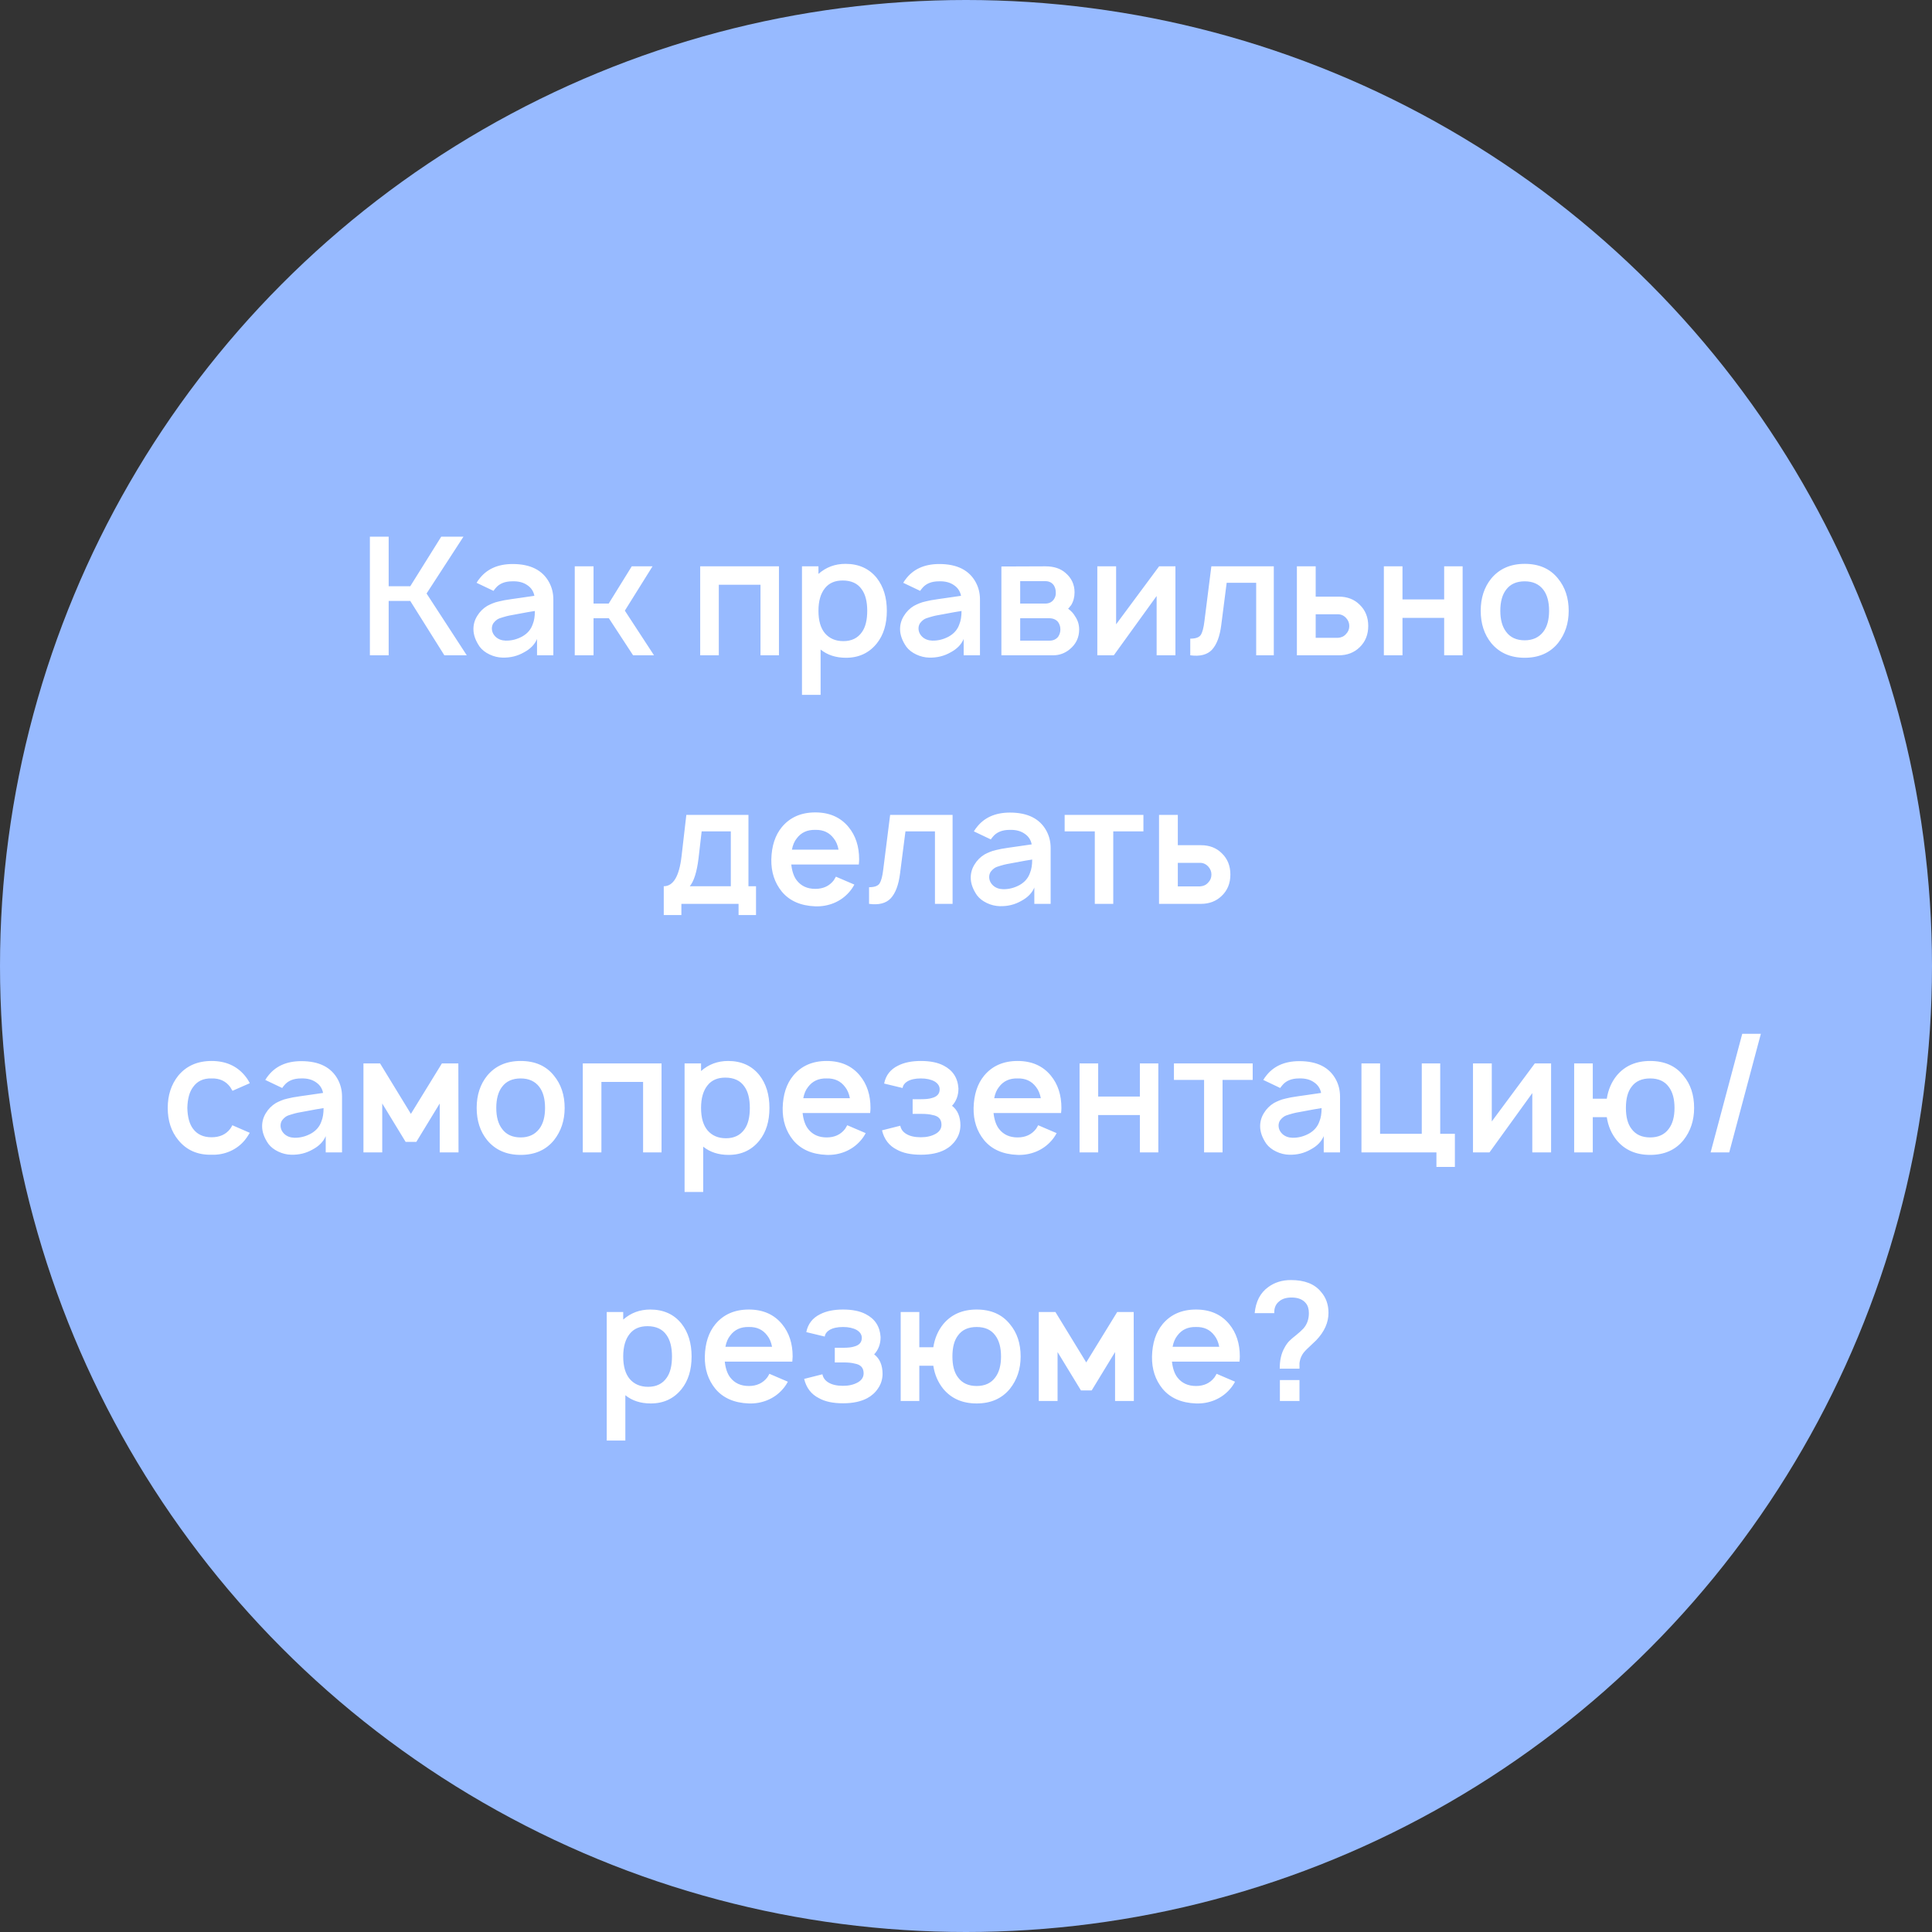
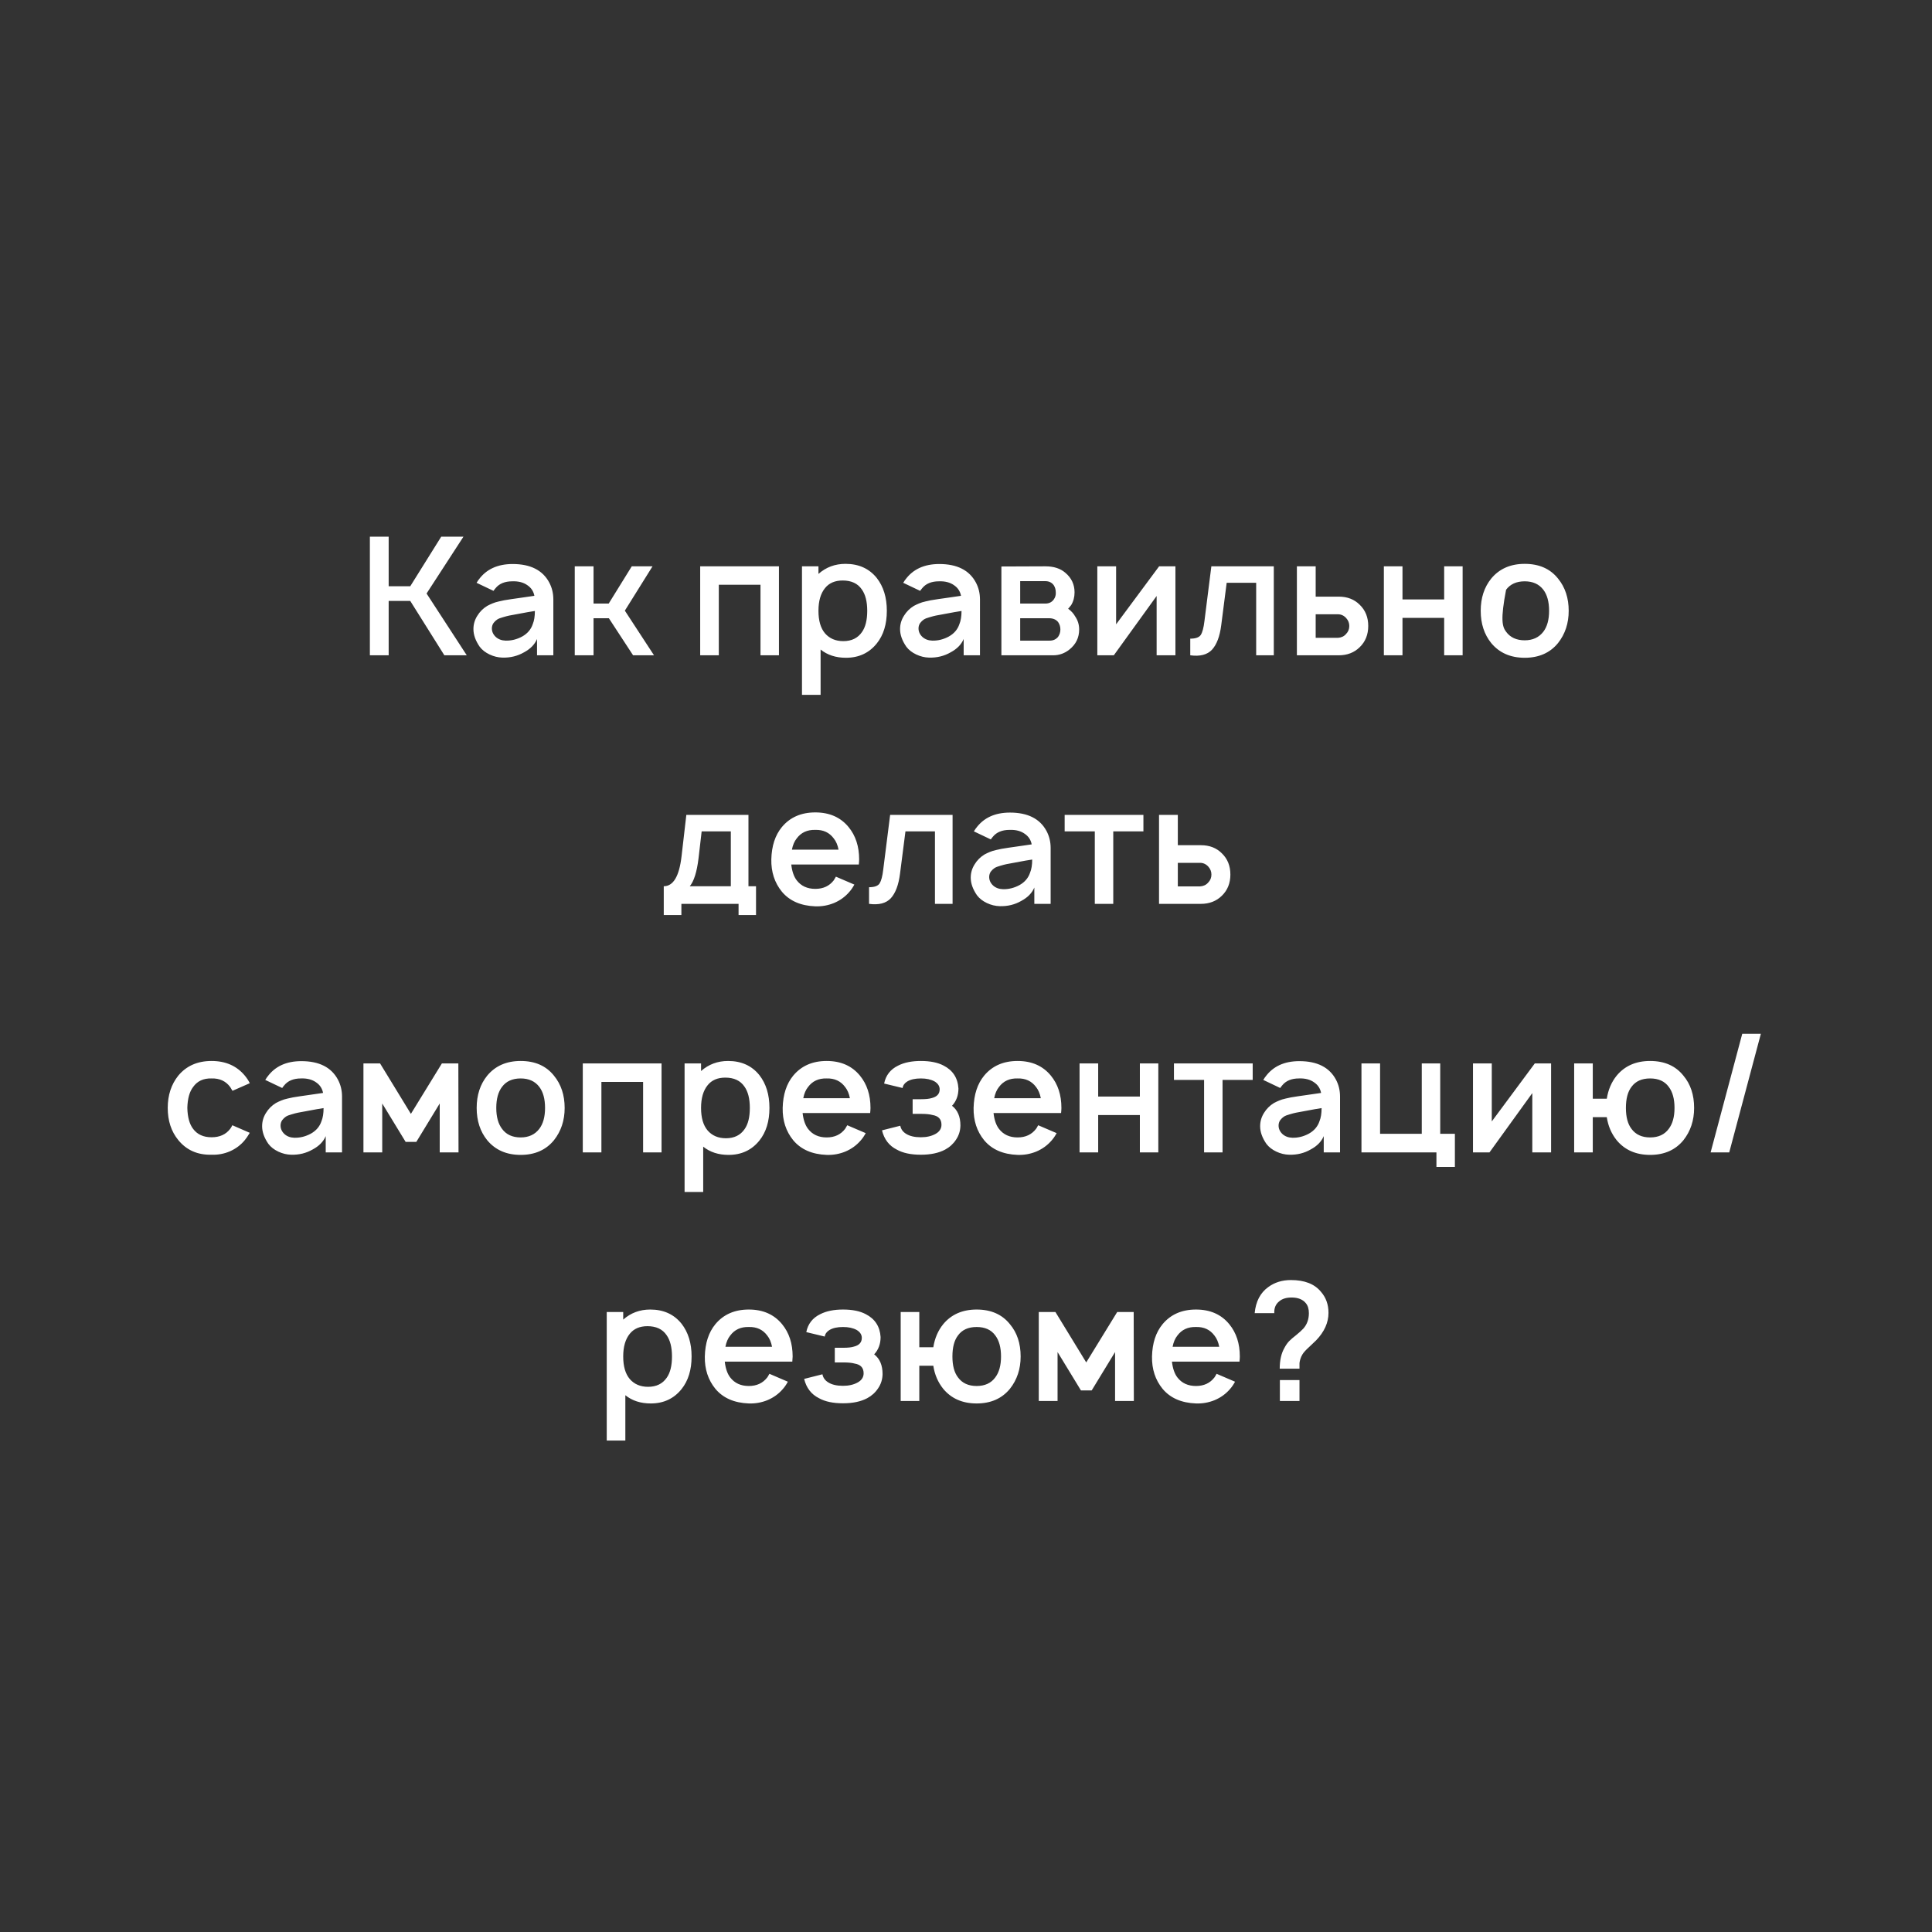
<svg xmlns="http://www.w3.org/2000/svg" width="171" height="171" viewBox="0 0 171 171" fill="none">
  <rect x="0" y="0" width="171" height="171" fill="#333333" stroke="none" />
-   <circle cx="85.5" cy="85.5" r="85.5" fill="#97BAFF" />
-   <path d="M36.311 53.188H34.401V58H32.738V47.5H34.401V51.89H36.311L39.053 47.5H41.021L37.755 52.531L41.313 58H39.33L36.311 53.188ZM43.682 52.298L42.18 51.583C42.199 51.564 42.228 51.52 42.267 51.452C42.306 51.384 42.34 51.335 42.369 51.306C43.04 50.383 44.042 49.921 45.373 49.921C46.949 49.921 48.028 50.465 48.611 51.554C48.854 52.011 48.976 52.512 48.976 53.056V58H47.532V56.556C47.328 57.042 46.944 57.436 46.38 57.737C45.806 58.068 45.169 58.224 44.469 58.204C44.08 58.194 43.701 58.102 43.332 57.927C42.962 57.752 42.671 57.524 42.457 57.242C42.087 56.707 41.903 56.187 41.903 55.681C41.903 55.263 42.014 54.874 42.238 54.515C42.462 54.145 42.758 53.849 43.128 53.625C43.293 53.538 43.449 53.465 43.594 53.406C43.75 53.338 43.94 53.28 44.163 53.231C44.396 53.183 44.552 53.149 44.63 53.129C44.708 53.11 44.921 53.076 45.271 53.027C45.621 52.978 45.826 52.949 45.884 52.94L47.298 52.735C47.221 52.337 47.017 52.026 46.686 51.802C46.336 51.549 45.889 51.433 45.344 51.452C44.683 51.452 44.187 51.656 43.857 52.065C43.76 52.181 43.701 52.259 43.682 52.298ZM47.342 54.077C47.06 54.116 46.511 54.213 45.694 54.369C45.422 54.417 45.213 54.456 45.067 54.485C44.921 54.515 44.737 54.563 44.513 54.631C44.289 54.69 44.119 54.758 44.003 54.835C43.886 54.913 43.779 55.015 43.682 55.142C43.594 55.268 43.546 55.414 43.536 55.579C43.526 55.881 43.638 56.143 43.871 56.367C44.105 56.581 44.401 56.692 44.761 56.702C45.267 56.712 45.753 56.59 46.219 56.337C46.686 56.075 46.997 55.71 47.153 55.244C47.279 54.942 47.342 54.553 47.342 54.077ZM57.755 50.125L55.305 54.048L57.886 58H56.034L53.89 54.719H52.534V58H50.871V50.125H52.534V53.421H53.876L55.917 50.125H57.755ZM68.944 50.125V58H67.311V51.758H63.621V58H61.973V50.125H68.944ZM77.604 51.16C78.197 51.919 78.493 52.886 78.493 54.062C78.493 55.249 78.197 56.211 77.604 56.95C76.923 57.796 76.014 58.219 74.876 58.219C73.982 58.219 73.233 57.976 72.631 57.49V61.5H70.983V50.125H72.441V50.796C73.112 50.203 73.909 49.906 74.833 49.906C76.009 49.906 76.933 50.324 77.604 51.16ZM76.291 55.944C76.602 55.506 76.758 54.879 76.758 54.062C76.758 53.246 76.597 52.614 76.276 52.167C75.917 51.642 75.353 51.379 74.585 51.379C73.904 51.379 73.384 51.603 73.024 52.05C72.635 52.526 72.441 53.197 72.441 54.062C72.441 54.938 72.635 55.603 73.024 56.06C73.423 56.517 73.963 56.746 74.643 56.746C75.372 56.746 75.922 56.478 76.291 55.944ZM81.444 52.298L79.942 51.583C79.961 51.564 79.99 51.52 80.029 51.452C80.068 51.384 80.102 51.335 80.131 51.306C80.802 50.383 81.803 49.921 83.135 49.921C84.71 49.921 85.789 50.465 86.373 51.554C86.616 52.011 86.737 52.512 86.737 53.056V58H85.294V56.556C85.089 57.042 84.705 57.436 84.141 57.737C83.568 58.068 82.931 58.224 82.231 58.204C81.842 58.194 81.463 58.102 81.094 57.927C80.724 57.752 80.432 57.524 80.219 57.242C79.849 56.707 79.664 56.187 79.664 55.681C79.664 55.263 79.776 54.874 80 54.515C80.223 54.145 80.52 53.849 80.889 53.625C81.055 53.538 81.21 53.465 81.356 53.406C81.512 53.338 81.701 53.28 81.925 53.231C82.158 53.183 82.314 53.149 82.391 53.129C82.469 53.11 82.683 53.076 83.033 53.027C83.383 52.978 83.587 52.949 83.646 52.94L85.06 52.735C84.982 52.337 84.778 52.026 84.448 51.802C84.098 51.549 83.65 51.433 83.106 51.452C82.445 51.452 81.949 51.656 81.619 52.065C81.521 52.181 81.463 52.259 81.444 52.298ZM85.104 54.077C84.822 54.116 84.273 54.213 83.456 54.369C83.184 54.417 82.975 54.456 82.829 54.485C82.683 54.515 82.498 54.563 82.275 54.631C82.051 54.69 81.881 54.758 81.764 54.835C81.648 54.913 81.541 55.015 81.444 55.142C81.356 55.268 81.307 55.414 81.298 55.579C81.288 55.881 81.4 56.143 81.633 56.367C81.867 56.581 82.163 56.692 82.523 56.702C83.028 56.712 83.514 56.59 83.981 56.337C84.448 56.075 84.759 55.71 84.914 55.244C85.041 54.942 85.104 54.553 85.104 54.077ZM88.633 50.14L92.527 50.125C93.266 50.125 93.854 50.315 94.291 50.694C94.836 51.151 95.108 51.729 95.108 52.429C95.108 52.857 95.006 53.236 94.802 53.567C94.782 53.586 94.753 53.62 94.714 53.669C94.685 53.708 94.656 53.746 94.627 53.785C94.598 53.815 94.569 53.844 94.539 53.873C94.821 54.087 95.025 54.31 95.152 54.544C95.395 54.894 95.516 55.283 95.516 55.71C95.516 56.43 95.234 57.018 94.671 57.475C94.243 57.825 93.757 58 93.212 58H88.633V50.14ZM90.296 51.438V53.421H92.527C92.848 53.421 93.096 53.299 93.271 53.056C93.407 52.862 93.465 52.653 93.446 52.429C93.446 52.196 93.387 51.987 93.271 51.802C93.096 51.559 92.848 51.438 92.527 51.438H90.296ZM90.296 54.719V56.702H92.906C93.217 56.702 93.465 56.59 93.65 56.367C93.786 56.172 93.854 55.953 93.854 55.71C93.854 55.467 93.786 55.249 93.65 55.054C93.465 54.831 93.198 54.719 92.848 54.719H90.296ZM104.036 50.125V58H102.373V52.75L98.582 58H97.123V50.125H98.786V55.258L102.592 50.125H104.036ZM107.216 50.125H112.743V58H111.183V51.583H108.572L108.091 55.331C107.965 56.323 107.692 57.047 107.274 57.504C106.856 57.951 106.215 58.117 105.349 58V56.527C105.826 56.527 106.137 56.415 106.283 56.192C106.428 55.958 106.535 55.555 106.603 54.981L107.216 50.125ZM114.787 50.125H116.45V52.808H118.492C119.25 52.808 119.867 53.047 120.344 53.523C120.849 54.009 121.102 54.636 121.102 55.404C121.102 56.172 120.849 56.799 120.344 57.285C119.858 57.762 119.24 58 118.492 58H114.787V50.125ZM116.45 54.369V56.454H118.419C118.72 56.435 118.958 56.323 119.133 56.119C119.328 55.924 119.425 55.686 119.425 55.404C119.425 55.142 119.333 54.908 119.148 54.704C118.944 54.481 118.701 54.369 118.419 54.369H116.45ZM127.822 50.125H129.456V58H127.822V54.69H124.133V58H122.485V50.125H124.133V53.056H127.822V50.125ZM137.897 56.921C137.187 57.786 136.205 58.219 134.951 58.219C133.697 58.219 132.71 57.786 131.99 56.921C131.368 56.153 131.057 55.2 131.057 54.062C131.057 52.925 131.368 51.972 131.99 51.204C132.71 50.339 133.697 49.906 134.951 49.906C136.224 49.906 137.206 50.339 137.897 51.204C138.528 51.972 138.844 52.925 138.844 54.062C138.844 55.171 138.528 56.124 137.897 56.921ZM136.599 55.915C136.939 55.467 137.109 54.85 137.109 54.062C137.109 53.265 136.939 52.643 136.599 52.196C136.219 51.7 135.67 51.452 134.951 51.452C134.222 51.452 133.672 51.7 133.303 52.196C132.963 52.643 132.792 53.265 132.792 54.062C132.792 54.85 132.963 55.467 133.303 55.915C133.672 56.42 134.222 56.673 134.951 56.673C135.66 56.673 136.21 56.42 136.599 55.915ZM66.245 72.125V78.44H66.915V80.992H65.37V80H60.309V80.992H58.749V78.44C59.594 78.44 60.12 77.555 60.324 75.785L60.747 72.125H66.245ZM64.684 78.44V73.583H62.103L61.826 75.975C61.68 77.171 61.422 77.992 61.053 78.44H64.684ZM70.034 76.515C70.102 77.117 70.262 77.584 70.515 77.915C70.904 78.42 71.453 78.673 72.163 78.673C72.863 78.673 73.407 78.42 73.796 77.915C73.815 77.895 73.879 77.788 73.986 77.594L75.619 78.294C75.483 78.546 75.332 78.765 75.167 78.95C74.797 79.378 74.345 79.704 73.811 79.927C73.285 80.141 72.736 80.238 72.163 80.219C70.87 80.17 69.883 79.737 69.202 78.921C68.561 78.133 68.249 77.181 68.269 76.062C68.298 74.876 68.609 73.924 69.202 73.204C69.922 72.339 70.909 71.906 72.163 71.906C73.417 71.906 74.399 72.339 75.109 73.204C75.731 73.963 76.042 74.915 76.042 76.062C76.042 76.169 76.032 76.32 76.013 76.515H70.034ZM72.163 73.452C71.453 73.433 70.904 73.685 70.515 74.21C70.311 74.463 70.17 74.794 70.092 75.202H74.219C74.141 74.794 74 74.463 73.796 74.21C73.407 73.685 72.863 73.433 72.163 73.452ZM78.785 72.125H84.312V80H82.752V73.583H80.141L79.66 77.331C79.534 78.323 79.262 79.047 78.844 79.504C78.426 79.951 77.784 80.117 76.919 80V78.527C77.395 78.527 77.706 78.415 77.852 78.192C77.998 77.958 78.105 77.555 78.173 76.981L78.785 72.125ZM87.698 74.298L86.196 73.583C86.216 73.564 86.245 73.52 86.284 73.452C86.323 73.384 86.357 73.335 86.386 73.306C87.057 72.383 88.058 71.921 89.39 71.921C90.965 71.921 92.044 72.465 92.628 73.554C92.871 74.011 92.992 74.512 92.992 75.056V80H91.548V78.556C91.344 79.042 90.96 79.436 90.396 79.737C89.823 80.068 89.186 80.224 88.486 80.204C88.097 80.194 87.718 80.102 87.348 79.927C86.979 79.752 86.687 79.524 86.473 79.242C86.104 78.707 85.919 78.187 85.919 77.681C85.919 77.263 86.031 76.874 86.255 76.515C86.478 76.145 86.775 75.849 87.144 75.625C87.309 75.537 87.465 75.465 87.611 75.406C87.766 75.338 87.956 75.28 88.18 75.231C88.413 75.183 88.569 75.149 88.646 75.129C88.724 75.11 88.938 75.076 89.288 75.027C89.638 74.978 89.842 74.949 89.9 74.94L91.315 74.735C91.237 74.337 91.033 74.026 90.703 73.802C90.353 73.549 89.905 73.433 89.361 73.452C88.7 73.452 88.204 73.656 87.873 74.065C87.776 74.181 87.718 74.259 87.698 74.298ZM91.359 76.077C91.077 76.116 90.528 76.213 89.711 76.369C89.439 76.417 89.23 76.456 89.084 76.485C88.938 76.515 88.753 76.563 88.53 76.631C88.306 76.69 88.136 76.758 88.019 76.835C87.903 76.913 87.796 77.015 87.698 77.142C87.611 77.268 87.562 77.414 87.553 77.579C87.543 77.881 87.655 78.143 87.888 78.367C88.121 78.581 88.418 78.692 88.778 78.702C89.283 78.712 89.769 78.59 90.236 78.338C90.703 78.075 91.014 77.71 91.169 77.244C91.296 76.942 91.359 76.553 91.359 76.077ZM101.203 72.125V73.583H98.534V80H96.9V73.583H94.232V72.125H101.203ZM102.585 72.125H104.248V74.808H106.289C107.048 74.808 107.665 75.046 108.142 75.523C108.647 76.009 108.9 76.636 108.9 77.404C108.9 78.172 108.647 78.799 108.142 79.285C107.655 79.762 107.038 80 106.289 80H102.585V72.125ZM104.248 76.369V78.454H106.217C106.518 78.435 106.756 78.323 106.931 78.119C107.126 77.924 107.223 77.686 107.223 77.404C107.223 77.142 107.13 76.908 106.946 76.704C106.742 76.481 106.498 76.369 106.217 76.369H104.248ZM22.108 95.875L20.577 96.546C20.519 96.439 20.451 96.327 20.373 96.21C19.984 95.685 19.435 95.433 18.725 95.452C18.006 95.433 17.461 95.685 17.092 96.21C16.771 96.629 16.601 97.246 16.581 98.062C16.601 98.879 16.771 99.496 17.092 99.915C17.461 100.41 18.006 100.658 18.725 100.658C19.445 100.658 19.994 100.41 20.373 99.915C20.441 99.827 20.504 99.72 20.563 99.594L22.108 100.265C21.933 100.556 21.788 100.77 21.671 100.906C21.321 101.334 20.884 101.665 20.358 101.898C19.843 102.122 19.299 102.224 18.725 102.204C17.491 102.233 16.509 101.801 15.779 100.906C15.157 100.148 14.846 99.2 14.846 98.062C14.846 96.935 15.157 95.982 15.779 95.204C16.499 94.339 17.481 93.906 18.725 93.906C19.97 93.906 20.952 94.339 21.671 95.204C21.856 95.428 22.002 95.651 22.108 95.875ZM24.979 96.298L23.477 95.583C23.496 95.564 23.525 95.52 23.564 95.452C23.603 95.384 23.637 95.335 23.666 95.306C24.337 94.383 25.338 93.921 26.67 93.921C28.245 93.921 29.325 94.465 29.908 95.554C30.151 96.011 30.273 96.512 30.273 97.056V102H28.829V100.556C28.625 101.042 28.241 101.436 27.677 101.737C27.103 102.068 26.466 102.224 25.766 102.204C25.377 102.194 24.998 102.102 24.629 101.927C24.259 101.752 23.968 101.524 23.754 101.242C23.384 100.707 23.2 100.187 23.2 99.681C23.2 99.263 23.311 98.874 23.535 98.515C23.759 98.145 24.055 97.849 24.424 97.625C24.59 97.537 24.745 97.465 24.891 97.406C25.047 97.338 25.236 97.28 25.46 97.231C25.693 97.183 25.849 97.149 25.927 97.129C26.004 97.11 26.218 97.076 26.568 97.027C26.918 96.978 27.122 96.949 27.181 96.94L28.595 96.735C28.518 96.337 28.313 96.026 27.983 95.802C27.633 95.549 27.186 95.433 26.641 95.452C25.98 95.452 25.484 95.656 25.154 96.065C25.056 96.181 24.998 96.259 24.979 96.298ZM28.639 98.077C28.357 98.116 27.808 98.213 26.991 98.369C26.719 98.417 26.51 98.456 26.364 98.485C26.218 98.515 26.034 98.563 25.81 98.631C25.586 98.69 25.416 98.758 25.299 98.835C25.183 98.913 25.076 99.015 24.979 99.142C24.891 99.268 24.843 99.414 24.833 99.579C24.823 99.881 24.935 100.143 25.168 100.367C25.402 100.581 25.698 100.692 26.058 100.702C26.563 100.712 27.049 100.59 27.516 100.337C27.983 100.075 28.294 99.71 28.45 99.244C28.576 98.942 28.639 98.553 28.639 98.077ZM39.11 94.125H40.568L40.583 102H38.92V97.669L36.849 101.067H35.902L33.831 97.669V102H32.168V94.125H33.641L36.368 98.588L39.11 94.125ZM49.029 100.921C48.32 101.786 47.338 102.219 46.084 102.219C44.829 102.219 43.843 101.786 43.123 100.921C42.501 100.153 42.19 99.2 42.19 98.062C42.19 96.925 42.501 95.972 43.123 95.204C43.843 94.339 44.829 93.906 46.084 93.906C47.357 93.906 48.339 94.339 49.029 95.204C49.661 95.972 49.977 96.925 49.977 98.062C49.977 99.171 49.661 100.124 49.029 100.921ZM47.731 99.915C48.072 99.467 48.242 98.85 48.242 98.062C48.242 97.265 48.072 96.643 47.731 96.196C47.352 95.7 46.803 95.452 46.084 95.452C45.354 95.452 44.805 95.7 44.436 96.196C44.095 96.643 43.925 97.265 43.925 98.062C43.925 98.85 44.095 99.467 44.436 99.915C44.805 100.42 45.354 100.673 46.084 100.673C46.793 100.673 47.343 100.42 47.731 99.915ZM58.553 94.125V102H56.92V95.758H53.23V102H51.582V94.125H58.553ZM67.213 95.16C67.806 95.919 68.103 96.886 68.103 98.062C68.103 99.249 67.806 100.211 67.213 100.95C66.532 101.796 65.623 102.219 64.486 102.219C63.591 102.219 62.843 101.976 62.24 101.49V105.5H60.592V94.125H62.05V94.796C62.721 94.203 63.519 93.906 64.442 93.906C65.618 93.906 66.542 94.324 67.213 95.16ZM65.9 99.944C66.212 99.506 66.367 98.879 66.367 98.062C66.367 97.246 66.207 96.614 65.886 96.167C65.526 95.642 64.962 95.379 64.194 95.379C63.514 95.379 62.993 95.603 62.634 96.05C62.245 96.526 62.05 97.197 62.05 98.062C62.05 98.938 62.245 99.603 62.634 100.06C63.032 100.517 63.572 100.746 64.252 100.746C64.982 100.746 65.531 100.478 65.9 99.944ZM71.038 98.515C71.106 99.117 71.267 99.584 71.52 99.915C71.909 100.42 72.458 100.673 73.168 100.673C73.868 100.673 74.412 100.42 74.801 99.915C74.82 99.895 74.883 99.788 74.99 99.594L76.624 100.294C76.488 100.547 76.337 100.765 76.172 100.95C75.802 101.378 75.35 101.703 74.815 101.927C74.29 102.141 73.741 102.238 73.168 102.219C71.874 102.17 70.888 101.737 70.207 100.921C69.565 100.133 69.254 99.181 69.274 98.062C69.303 96.876 69.614 95.924 70.207 95.204C70.927 94.339 71.913 93.906 73.168 93.906C74.422 93.906 75.404 94.339 76.113 95.204C76.736 95.963 77.047 96.915 77.047 98.062C77.047 98.169 77.037 98.32 77.017 98.515H71.038ZM73.168 95.452C72.458 95.433 71.909 95.685 71.52 96.21C71.315 96.463 71.174 96.794 71.097 97.202H75.224C75.146 96.794 75.005 96.463 74.801 96.21C74.412 95.685 73.868 95.433 73.168 95.452ZM78.254 95.904C78.4 95.175 78.813 94.645 79.494 94.315C80.029 94.042 80.7 93.906 81.506 93.906C82.333 93.906 83.004 94.042 83.519 94.315C84.336 94.733 84.773 95.408 84.831 96.342C84.831 96.954 84.642 97.465 84.263 97.873C84.758 98.252 85.006 98.835 85.006 99.623C84.997 100.09 84.865 100.508 84.613 100.877C84.37 101.247 84.049 101.538 83.65 101.752C83.086 102.053 82.372 102.204 81.506 102.204C80.622 102.204 79.912 102.053 79.377 101.752C78.697 101.412 78.259 100.843 78.065 100.046L79.683 99.638C79.742 99.939 79.912 100.177 80.194 100.352C80.515 100.556 80.952 100.658 81.506 100.658C82.022 100.658 82.459 100.556 82.819 100.352C83.159 100.158 83.329 99.89 83.329 99.55C83.329 99.064 83.067 98.777 82.542 98.69C82.299 98.621 81.963 98.588 81.536 98.588H80.777V97.29H81.536C81.944 97.29 82.255 97.256 82.469 97.188C82.936 97.071 83.169 96.813 83.169 96.415C83.169 96.133 83.018 95.899 82.717 95.715C82.396 95.54 81.993 95.452 81.506 95.452C81.001 95.452 80.602 95.54 80.311 95.715C80.068 95.86 79.927 96.055 79.888 96.298L78.254 95.904ZM87.937 98.515C88.005 99.117 88.165 99.584 88.418 99.915C88.807 100.42 89.356 100.673 90.066 100.673C90.766 100.673 91.31 100.42 91.699 99.915C91.719 99.895 91.782 99.788 91.889 99.594L93.522 100.294C93.386 100.547 93.235 100.765 93.07 100.95C92.701 101.378 92.249 101.703 91.714 101.927C91.189 102.141 90.64 102.238 90.066 102.219C88.773 102.17 87.786 101.737 87.106 100.921C86.464 100.133 86.153 99.181 86.172 98.062C86.201 96.876 86.513 95.924 87.106 95.204C87.825 94.339 88.812 93.906 90.066 93.906C91.32 93.906 92.302 94.339 93.012 95.204C93.634 95.963 93.945 96.915 93.945 98.062C93.945 98.169 93.935 98.32 93.916 98.515H87.937ZM90.066 95.452C89.356 95.433 88.807 95.685 88.418 96.21C88.214 96.463 88.073 96.794 87.995 97.202H92.122C92.044 96.794 91.903 96.463 91.699 96.21C91.31 95.685 90.766 95.433 90.066 95.452ZM100.889 94.125H102.522V102H100.889V98.69H97.199V102H95.551V94.125H97.199V97.056H100.889V94.125ZM110.875 94.125V95.583H108.207V102H106.573V95.583H103.905V94.125H110.875ZM113.313 96.298L111.811 95.583C111.83 95.564 111.859 95.52 111.898 95.452C111.937 95.384 111.971 95.335 112 95.306C112.671 94.383 113.672 93.921 115.004 93.921C116.579 93.921 117.659 94.465 118.242 95.554C118.485 96.011 118.606 96.512 118.606 97.056V102H117.163V100.556C116.959 101.042 116.575 101.436 116.011 101.737C115.437 102.068 114.8 102.224 114.1 102.204C113.711 102.194 113.332 102.102 112.963 101.927C112.593 101.752 112.302 101.524 112.088 101.242C111.718 100.707 111.534 100.187 111.534 99.681C111.534 99.263 111.645 98.874 111.869 98.515C112.093 98.145 112.389 97.849 112.759 97.625C112.924 97.537 113.079 97.465 113.225 97.406C113.381 97.338 113.57 97.28 113.794 97.231C114.027 97.183 114.183 97.149 114.261 97.129C114.338 97.11 114.552 97.076 114.902 97.027C115.252 96.978 115.456 96.949 115.515 96.94L116.929 96.735C116.852 96.337 116.647 96.026 116.317 95.802C115.967 95.549 115.52 95.433 114.975 95.452C114.314 95.452 113.818 95.656 113.488 96.065C113.39 96.181 113.332 96.259 113.313 96.298ZM116.973 98.077C116.691 98.116 116.142 98.213 115.325 98.369C115.053 98.417 114.844 98.456 114.698 98.485C114.552 98.515 114.368 98.563 114.144 98.631C113.92 98.69 113.75 98.758 113.634 98.835C113.517 98.913 113.41 99.015 113.313 99.142C113.225 99.268 113.177 99.414 113.167 99.579C113.157 99.881 113.269 100.143 113.502 100.367C113.736 100.581 114.032 100.692 114.392 100.702C114.897 100.712 115.384 100.59 115.85 100.337C116.317 100.075 116.628 99.71 116.784 99.244C116.91 98.942 116.973 98.553 116.973 98.077ZM127.473 100.352H128.771V103.283H127.138V102H120.502V94.125H122.15V100.352H125.84V94.125H127.473V100.352ZM137.286 94.125V102H135.623V96.75L131.832 102H130.373V94.125H132.036V99.258L135.842 94.125H137.286ZM148.997 95.204C149.629 95.953 149.945 96.906 149.945 98.062C149.945 99.171 149.629 100.124 148.997 100.921C148.287 101.786 147.306 102.219 146.051 102.219C144.797 102.219 143.81 101.786 143.091 100.921C142.624 100.337 142.333 99.657 142.216 98.879H140.976V102H139.328V94.125H140.976V97.246H142.216C142.342 96.449 142.634 95.768 143.091 95.204C143.81 94.339 144.797 93.906 146.051 93.906C147.325 93.906 148.307 94.339 148.997 95.204ZM147.699 99.915C148.04 99.467 148.21 98.85 148.21 98.062C148.21 97.265 148.04 96.643 147.699 96.196C147.34 95.7 146.79 95.452 146.051 95.452C145.312 95.452 144.763 95.7 144.403 96.196C144.073 96.624 143.908 97.246 143.908 98.062C143.908 98.869 144.073 99.487 144.403 99.915C144.773 100.42 145.322 100.673 146.051 100.673C146.781 100.673 147.33 100.42 147.699 99.915ZM154.205 91.5H155.853L153.053 102H151.405L154.205 91.5ZM60.322 117.16C60.915 117.919 61.212 118.886 61.212 120.062C61.212 121.249 60.915 122.211 60.322 122.95C59.642 123.796 58.733 124.219 57.595 124.219C56.701 124.219 55.952 123.976 55.349 123.49V127.5H53.702V116.125H55.16V116.796C55.831 116.203 56.628 115.906 57.551 115.906C58.728 115.906 59.651 116.324 60.322 117.16ZM59.01 121.944C59.321 121.506 59.477 120.879 59.477 120.062C59.477 119.246 59.316 118.614 58.995 118.167C58.636 117.642 58.072 117.379 57.304 117.379C56.623 117.379 56.103 117.603 55.743 118.05C55.354 118.526 55.16 119.197 55.16 120.062C55.16 120.937 55.354 121.603 55.743 122.06C56.142 122.517 56.681 122.746 57.362 122.746C58.091 122.746 58.64 122.478 59.01 121.944ZM64.148 120.515C64.216 121.117 64.376 121.584 64.629 121.915C65.018 122.42 65.567 122.673 66.277 122.673C66.977 122.673 67.521 122.42 67.91 121.915C67.93 121.895 67.993 121.788 68.1 121.594L69.733 122.294C69.597 122.547 69.446 122.765 69.281 122.95C68.912 123.378 68.46 123.703 67.925 123.927C67.4 124.141 66.85 124.238 66.277 124.219C64.984 124.17 63.997 123.737 63.316 122.921C62.675 122.133 62.364 121.181 62.383 120.062C62.412 118.876 62.723 117.924 63.316 117.204C64.036 116.339 65.023 115.906 66.277 115.906C67.531 115.906 68.513 116.339 69.223 117.204C69.845 117.962 70.156 118.915 70.156 120.062C70.156 120.169 70.146 120.32 70.127 120.515H64.148ZM66.277 117.452C65.567 117.433 65.018 117.685 64.629 118.21C64.425 118.463 64.284 118.794 64.206 119.202H68.333C68.255 118.794 68.114 118.463 67.91 118.21C67.521 117.685 66.977 117.433 66.277 117.452ZM71.364 117.904C71.51 117.175 71.923 116.645 72.603 116.315C73.138 116.042 73.809 115.906 74.616 115.906C75.442 115.906 76.113 116.042 76.628 116.315C77.445 116.733 77.882 117.408 77.941 118.342C77.941 118.954 77.751 119.465 77.372 119.873C77.868 120.252 78.116 120.835 78.116 121.623C78.106 122.09 77.975 122.508 77.722 122.877C77.479 123.247 77.158 123.538 76.76 123.752C76.196 124.053 75.481 124.204 74.616 124.204C73.731 124.204 73.021 124.053 72.487 123.752C71.806 123.412 71.369 122.843 71.174 122.046L72.793 121.637C72.851 121.939 73.021 122.177 73.303 122.352C73.624 122.556 74.062 122.658 74.616 122.658C75.131 122.658 75.569 122.556 75.928 122.352C76.269 122.158 76.439 121.89 76.439 121.55C76.439 121.064 76.176 120.777 75.651 120.69C75.408 120.622 75.073 120.587 74.645 120.587H73.887V119.29H74.645C75.053 119.29 75.364 119.256 75.578 119.187C76.045 119.071 76.278 118.813 76.278 118.415C76.278 118.133 76.128 117.899 75.826 117.715C75.505 117.54 75.102 117.452 74.616 117.452C74.11 117.452 73.712 117.54 73.42 117.715C73.177 117.86 73.036 118.055 72.997 118.298L71.364 117.904ZM89.388 117.204C90.02 117.953 90.336 118.906 90.336 120.062C90.336 121.171 90.02 122.124 89.388 122.921C88.678 123.786 87.696 124.219 86.442 124.219C85.188 124.219 84.201 123.786 83.482 122.921C83.015 122.337 82.723 121.657 82.607 120.879H81.367V124H79.719V116.125H81.367V119.246H82.607C82.733 118.449 83.025 117.768 83.482 117.204C84.201 116.339 85.188 115.906 86.442 115.906C87.716 115.906 88.698 116.339 89.388 117.204ZM88.09 121.915C88.43 121.467 88.6 120.85 88.6 120.062C88.6 119.265 88.43 118.643 88.09 118.196C87.73 117.7 87.181 117.452 86.442 117.452C85.703 117.452 85.154 117.7 84.794 118.196C84.463 118.624 84.298 119.246 84.298 120.062C84.298 120.869 84.463 121.487 84.794 121.915C85.163 122.42 85.713 122.673 86.442 122.673C87.171 122.673 87.721 122.42 88.09 121.915ZM98.883 116.125H100.342L100.356 124H98.694V119.669L96.623 123.067H95.675L93.604 119.669V124H91.942V116.125H93.415L96.142 120.587L98.883 116.125ZM103.728 120.515C103.796 121.117 103.956 121.584 104.209 121.915C104.598 122.42 105.147 122.673 105.857 122.673C106.557 122.673 107.101 122.42 107.49 121.915C107.51 121.895 107.573 121.788 107.68 121.594L109.313 122.294C109.177 122.547 109.026 122.765 108.861 122.95C108.492 123.378 108.04 123.703 107.505 123.927C106.98 124.141 106.431 124.238 105.857 124.219C104.564 124.17 103.577 123.737 102.897 122.921C102.255 122.133 101.944 121.181 101.963 120.062C101.992 118.876 102.303 117.924 102.897 117.204C103.616 116.339 104.603 115.906 105.857 115.906C107.111 115.906 108.093 116.339 108.803 117.204C109.425 117.962 109.736 118.915 109.736 120.062C109.736 120.169 109.726 120.32 109.707 120.515H103.728ZM105.857 117.452C105.147 117.433 104.598 117.685 104.209 118.21C104.005 118.463 103.864 118.794 103.786 119.202H107.913C107.835 118.794 107.694 118.463 107.49 118.21C107.101 117.685 106.557 117.433 105.857 117.452ZM117.584 116.198C117.584 117.063 117.219 117.875 116.49 118.633C116.403 118.721 116.203 118.91 115.892 119.202C115.581 119.484 115.377 119.708 115.28 119.873C115.192 120.019 115.129 120.16 115.09 120.296C115.051 120.432 115.027 120.549 115.017 120.646C115.017 120.733 115.017 120.899 115.017 121.142H113.267C113.267 120.393 113.408 119.776 113.69 119.29C113.807 119.066 113.943 118.872 114.098 118.706C114.264 118.541 114.473 118.361 114.725 118.167C114.978 117.962 115.192 117.768 115.367 117.583C115.688 117.214 115.848 116.762 115.848 116.227C115.848 115.858 115.761 115.566 115.586 115.352C115.314 115.012 114.891 114.842 114.317 114.842C113.841 114.842 113.471 114.958 113.209 115.192C112.907 115.435 112.766 115.78 112.786 116.227H111.05C111.148 115.197 111.546 114.428 112.246 113.923C112.81 113.505 113.481 113.296 114.259 113.296C115.464 113.296 116.349 113.641 116.913 114.331C117.36 114.837 117.584 115.459 117.584 116.198ZM113.282 124V122.148H115.017V124H113.282Z" fill="white" />
+   <path d="M36.311 53.188H34.401V58H32.738V47.5H34.401V51.89H36.311L39.053 47.5H41.021L37.755 52.531L41.313 58H39.33L36.311 53.188ZM43.682 52.298L42.18 51.583C42.199 51.564 42.228 51.52 42.267 51.452C42.306 51.384 42.34 51.335 42.369 51.306C43.04 50.383 44.042 49.921 45.373 49.921C46.949 49.921 48.028 50.465 48.611 51.554C48.854 52.011 48.976 52.512 48.976 53.056V58H47.532V56.556C47.328 57.042 46.944 57.436 46.38 57.737C45.806 58.068 45.169 58.224 44.469 58.204C44.08 58.194 43.701 58.102 43.332 57.927C42.962 57.752 42.671 57.524 42.457 57.242C42.087 56.707 41.903 56.187 41.903 55.681C41.903 55.263 42.014 54.874 42.238 54.515C42.462 54.145 42.758 53.849 43.128 53.625C43.293 53.538 43.449 53.465 43.594 53.406C43.75 53.338 43.94 53.28 44.163 53.231C44.396 53.183 44.552 53.149 44.63 53.129C44.708 53.11 44.921 53.076 45.271 53.027C45.621 52.978 45.826 52.949 45.884 52.94L47.298 52.735C47.221 52.337 47.017 52.026 46.686 51.802C46.336 51.549 45.889 51.433 45.344 51.452C44.683 51.452 44.187 51.656 43.857 52.065C43.76 52.181 43.701 52.259 43.682 52.298ZM47.342 54.077C47.06 54.116 46.511 54.213 45.694 54.369C45.422 54.417 45.213 54.456 45.067 54.485C44.921 54.515 44.737 54.563 44.513 54.631C44.289 54.69 44.119 54.758 44.003 54.835C43.886 54.913 43.779 55.015 43.682 55.142C43.594 55.268 43.546 55.414 43.536 55.579C43.526 55.881 43.638 56.143 43.871 56.367C44.105 56.581 44.401 56.692 44.761 56.702C45.267 56.712 45.753 56.59 46.219 56.337C46.686 56.075 46.997 55.71 47.153 55.244C47.279 54.942 47.342 54.553 47.342 54.077ZM57.755 50.125L55.305 54.048L57.886 58H56.034L53.89 54.719H52.534V58H50.871V50.125H52.534V53.421H53.876L55.917 50.125H57.755ZM68.944 50.125V58H67.311V51.758H63.621V58H61.973V50.125H68.944ZM77.604 51.16C78.197 51.919 78.493 52.886 78.493 54.062C78.493 55.249 78.197 56.211 77.604 56.95C76.923 57.796 76.014 58.219 74.876 58.219C73.982 58.219 73.233 57.976 72.631 57.49V61.5H70.983V50.125H72.441V50.796C73.112 50.203 73.909 49.906 74.833 49.906C76.009 49.906 76.933 50.324 77.604 51.16ZM76.291 55.944C76.602 55.506 76.758 54.879 76.758 54.062C76.758 53.246 76.597 52.614 76.276 52.167C75.917 51.642 75.353 51.379 74.585 51.379C73.904 51.379 73.384 51.603 73.024 52.05C72.635 52.526 72.441 53.197 72.441 54.062C72.441 54.938 72.635 55.603 73.024 56.06C73.423 56.517 73.963 56.746 74.643 56.746C75.372 56.746 75.922 56.478 76.291 55.944ZM81.444 52.298L79.942 51.583C79.961 51.564 79.99 51.52 80.029 51.452C80.068 51.384 80.102 51.335 80.131 51.306C80.802 50.383 81.803 49.921 83.135 49.921C84.71 49.921 85.789 50.465 86.373 51.554C86.616 52.011 86.737 52.512 86.737 53.056V58H85.294V56.556C85.089 57.042 84.705 57.436 84.141 57.737C83.568 58.068 82.931 58.224 82.231 58.204C81.842 58.194 81.463 58.102 81.094 57.927C80.724 57.752 80.432 57.524 80.219 57.242C79.849 56.707 79.664 56.187 79.664 55.681C79.664 55.263 79.776 54.874 80 54.515C80.223 54.145 80.52 53.849 80.889 53.625C81.055 53.538 81.21 53.465 81.356 53.406C81.512 53.338 81.701 53.28 81.925 53.231C82.158 53.183 82.314 53.149 82.391 53.129C82.469 53.11 82.683 53.076 83.033 53.027C83.383 52.978 83.587 52.949 83.646 52.94L85.06 52.735C84.982 52.337 84.778 52.026 84.448 51.802C84.098 51.549 83.65 51.433 83.106 51.452C82.445 51.452 81.949 51.656 81.619 52.065C81.521 52.181 81.463 52.259 81.444 52.298ZM85.104 54.077C84.822 54.116 84.273 54.213 83.456 54.369C83.184 54.417 82.975 54.456 82.829 54.485C82.683 54.515 82.498 54.563 82.275 54.631C82.051 54.69 81.881 54.758 81.764 54.835C81.648 54.913 81.541 55.015 81.444 55.142C81.356 55.268 81.307 55.414 81.298 55.579C81.288 55.881 81.4 56.143 81.633 56.367C81.867 56.581 82.163 56.692 82.523 56.702C83.028 56.712 83.514 56.59 83.981 56.337C84.448 56.075 84.759 55.71 84.914 55.244C85.041 54.942 85.104 54.553 85.104 54.077ZM88.633 50.14L92.527 50.125C93.266 50.125 93.854 50.315 94.291 50.694C94.836 51.151 95.108 51.729 95.108 52.429C95.108 52.857 95.006 53.236 94.802 53.567C94.782 53.586 94.753 53.62 94.714 53.669C94.685 53.708 94.656 53.746 94.627 53.785C94.598 53.815 94.569 53.844 94.539 53.873C94.821 54.087 95.025 54.31 95.152 54.544C95.395 54.894 95.516 55.283 95.516 55.71C95.516 56.43 95.234 57.018 94.671 57.475C94.243 57.825 93.757 58 93.212 58H88.633V50.14ZM90.296 51.438V53.421H92.527C92.848 53.421 93.096 53.299 93.271 53.056C93.407 52.862 93.465 52.653 93.446 52.429C93.446 52.196 93.387 51.987 93.271 51.802C93.096 51.559 92.848 51.438 92.527 51.438H90.296ZM90.296 54.719V56.702H92.906C93.217 56.702 93.465 56.59 93.65 56.367C93.786 56.172 93.854 55.953 93.854 55.71C93.854 55.467 93.786 55.249 93.65 55.054C93.465 54.831 93.198 54.719 92.848 54.719H90.296ZM104.036 50.125V58H102.373V52.75L98.582 58H97.123V50.125H98.786V55.258L102.592 50.125H104.036ZM107.216 50.125H112.743V58H111.183V51.583H108.572L108.091 55.331C107.965 56.323 107.692 57.047 107.274 57.504C106.856 57.951 106.215 58.117 105.349 58V56.527C105.826 56.527 106.137 56.415 106.283 56.192C106.428 55.958 106.535 55.555 106.603 54.981L107.216 50.125ZM114.787 50.125H116.45V52.808H118.492C119.25 52.808 119.867 53.047 120.344 53.523C120.849 54.009 121.102 54.636 121.102 55.404C121.102 56.172 120.849 56.799 120.344 57.285C119.858 57.762 119.24 58 118.492 58H114.787V50.125ZM116.45 54.369V56.454H118.419C118.72 56.435 118.958 56.323 119.133 56.119C119.328 55.924 119.425 55.686 119.425 55.404C119.425 55.142 119.333 54.908 119.148 54.704C118.944 54.481 118.701 54.369 118.419 54.369H116.45ZM127.822 50.125H129.456V58H127.822V54.69H124.133V58H122.485V50.125H124.133V53.056H127.822V50.125ZM137.897 56.921C137.187 57.786 136.205 58.219 134.951 58.219C133.697 58.219 132.71 57.786 131.99 56.921C131.368 56.153 131.057 55.2 131.057 54.062C131.057 52.925 131.368 51.972 131.99 51.204C132.71 50.339 133.697 49.906 134.951 49.906C136.224 49.906 137.206 50.339 137.897 51.204C138.528 51.972 138.844 52.925 138.844 54.062C138.844 55.171 138.528 56.124 137.897 56.921ZM136.599 55.915C136.939 55.467 137.109 54.85 137.109 54.062C137.109 53.265 136.939 52.643 136.599 52.196C136.219 51.7 135.67 51.452 134.951 51.452C134.222 51.452 133.672 51.7 133.303 52.196C132.792 54.85 132.963 55.467 133.303 55.915C133.672 56.42 134.222 56.673 134.951 56.673C135.66 56.673 136.21 56.42 136.599 55.915ZM66.245 72.125V78.44H66.915V80.992H65.37V80H60.309V80.992H58.749V78.44C59.594 78.44 60.12 77.555 60.324 75.785L60.747 72.125H66.245ZM64.684 78.44V73.583H62.103L61.826 75.975C61.68 77.171 61.422 77.992 61.053 78.44H64.684ZM70.034 76.515C70.102 77.117 70.262 77.584 70.515 77.915C70.904 78.42 71.453 78.673 72.163 78.673C72.863 78.673 73.407 78.42 73.796 77.915C73.815 77.895 73.879 77.788 73.986 77.594L75.619 78.294C75.483 78.546 75.332 78.765 75.167 78.95C74.797 79.378 74.345 79.704 73.811 79.927C73.285 80.141 72.736 80.238 72.163 80.219C70.87 80.17 69.883 79.737 69.202 78.921C68.561 78.133 68.249 77.181 68.269 76.062C68.298 74.876 68.609 73.924 69.202 73.204C69.922 72.339 70.909 71.906 72.163 71.906C73.417 71.906 74.399 72.339 75.109 73.204C75.731 73.963 76.042 74.915 76.042 76.062C76.042 76.169 76.032 76.32 76.013 76.515H70.034ZM72.163 73.452C71.453 73.433 70.904 73.685 70.515 74.21C70.311 74.463 70.17 74.794 70.092 75.202H74.219C74.141 74.794 74 74.463 73.796 74.21C73.407 73.685 72.863 73.433 72.163 73.452ZM78.785 72.125H84.312V80H82.752V73.583H80.141L79.66 77.331C79.534 78.323 79.262 79.047 78.844 79.504C78.426 79.951 77.784 80.117 76.919 80V78.527C77.395 78.527 77.706 78.415 77.852 78.192C77.998 77.958 78.105 77.555 78.173 76.981L78.785 72.125ZM87.698 74.298L86.196 73.583C86.216 73.564 86.245 73.52 86.284 73.452C86.323 73.384 86.357 73.335 86.386 73.306C87.057 72.383 88.058 71.921 89.39 71.921C90.965 71.921 92.044 72.465 92.628 73.554C92.871 74.011 92.992 74.512 92.992 75.056V80H91.548V78.556C91.344 79.042 90.96 79.436 90.396 79.737C89.823 80.068 89.186 80.224 88.486 80.204C88.097 80.194 87.718 80.102 87.348 79.927C86.979 79.752 86.687 79.524 86.473 79.242C86.104 78.707 85.919 78.187 85.919 77.681C85.919 77.263 86.031 76.874 86.255 76.515C86.478 76.145 86.775 75.849 87.144 75.625C87.309 75.537 87.465 75.465 87.611 75.406C87.766 75.338 87.956 75.28 88.18 75.231C88.413 75.183 88.569 75.149 88.646 75.129C88.724 75.11 88.938 75.076 89.288 75.027C89.638 74.978 89.842 74.949 89.9 74.94L91.315 74.735C91.237 74.337 91.033 74.026 90.703 73.802C90.353 73.549 89.905 73.433 89.361 73.452C88.7 73.452 88.204 73.656 87.873 74.065C87.776 74.181 87.718 74.259 87.698 74.298ZM91.359 76.077C91.077 76.116 90.528 76.213 89.711 76.369C89.439 76.417 89.23 76.456 89.084 76.485C88.938 76.515 88.753 76.563 88.53 76.631C88.306 76.69 88.136 76.758 88.019 76.835C87.903 76.913 87.796 77.015 87.698 77.142C87.611 77.268 87.562 77.414 87.553 77.579C87.543 77.881 87.655 78.143 87.888 78.367C88.121 78.581 88.418 78.692 88.778 78.702C89.283 78.712 89.769 78.59 90.236 78.338C90.703 78.075 91.014 77.71 91.169 77.244C91.296 76.942 91.359 76.553 91.359 76.077ZM101.203 72.125V73.583H98.534V80H96.9V73.583H94.232V72.125H101.203ZM102.585 72.125H104.248V74.808H106.289C107.048 74.808 107.665 75.046 108.142 75.523C108.647 76.009 108.9 76.636 108.9 77.404C108.9 78.172 108.647 78.799 108.142 79.285C107.655 79.762 107.038 80 106.289 80H102.585V72.125ZM104.248 76.369V78.454H106.217C106.518 78.435 106.756 78.323 106.931 78.119C107.126 77.924 107.223 77.686 107.223 77.404C107.223 77.142 107.13 76.908 106.946 76.704C106.742 76.481 106.498 76.369 106.217 76.369H104.248ZM22.108 95.875L20.577 96.546C20.519 96.439 20.451 96.327 20.373 96.21C19.984 95.685 19.435 95.433 18.725 95.452C18.006 95.433 17.461 95.685 17.092 96.21C16.771 96.629 16.601 97.246 16.581 98.062C16.601 98.879 16.771 99.496 17.092 99.915C17.461 100.41 18.006 100.658 18.725 100.658C19.445 100.658 19.994 100.41 20.373 99.915C20.441 99.827 20.504 99.72 20.563 99.594L22.108 100.265C21.933 100.556 21.788 100.77 21.671 100.906C21.321 101.334 20.884 101.665 20.358 101.898C19.843 102.122 19.299 102.224 18.725 102.204C17.491 102.233 16.509 101.801 15.779 100.906C15.157 100.148 14.846 99.2 14.846 98.062C14.846 96.935 15.157 95.982 15.779 95.204C16.499 94.339 17.481 93.906 18.725 93.906C19.97 93.906 20.952 94.339 21.671 95.204C21.856 95.428 22.002 95.651 22.108 95.875ZM24.979 96.298L23.477 95.583C23.496 95.564 23.525 95.52 23.564 95.452C23.603 95.384 23.637 95.335 23.666 95.306C24.337 94.383 25.338 93.921 26.67 93.921C28.245 93.921 29.325 94.465 29.908 95.554C30.151 96.011 30.273 96.512 30.273 97.056V102H28.829V100.556C28.625 101.042 28.241 101.436 27.677 101.737C27.103 102.068 26.466 102.224 25.766 102.204C25.377 102.194 24.998 102.102 24.629 101.927C24.259 101.752 23.968 101.524 23.754 101.242C23.384 100.707 23.2 100.187 23.2 99.681C23.2 99.263 23.311 98.874 23.535 98.515C23.759 98.145 24.055 97.849 24.424 97.625C24.59 97.537 24.745 97.465 24.891 97.406C25.047 97.338 25.236 97.28 25.46 97.231C25.693 97.183 25.849 97.149 25.927 97.129C26.004 97.11 26.218 97.076 26.568 97.027C26.918 96.978 27.122 96.949 27.181 96.94L28.595 96.735C28.518 96.337 28.313 96.026 27.983 95.802C27.633 95.549 27.186 95.433 26.641 95.452C25.98 95.452 25.484 95.656 25.154 96.065C25.056 96.181 24.998 96.259 24.979 96.298ZM28.639 98.077C28.357 98.116 27.808 98.213 26.991 98.369C26.719 98.417 26.51 98.456 26.364 98.485C26.218 98.515 26.034 98.563 25.81 98.631C25.586 98.69 25.416 98.758 25.299 98.835C25.183 98.913 25.076 99.015 24.979 99.142C24.891 99.268 24.843 99.414 24.833 99.579C24.823 99.881 24.935 100.143 25.168 100.367C25.402 100.581 25.698 100.692 26.058 100.702C26.563 100.712 27.049 100.59 27.516 100.337C27.983 100.075 28.294 99.71 28.45 99.244C28.576 98.942 28.639 98.553 28.639 98.077ZM39.11 94.125H40.568L40.583 102H38.92V97.669L36.849 101.067H35.902L33.831 97.669V102H32.168V94.125H33.641L36.368 98.588L39.11 94.125ZM49.029 100.921C48.32 101.786 47.338 102.219 46.084 102.219C44.829 102.219 43.843 101.786 43.123 100.921C42.501 100.153 42.19 99.2 42.19 98.062C42.19 96.925 42.501 95.972 43.123 95.204C43.843 94.339 44.829 93.906 46.084 93.906C47.357 93.906 48.339 94.339 49.029 95.204C49.661 95.972 49.977 96.925 49.977 98.062C49.977 99.171 49.661 100.124 49.029 100.921ZM47.731 99.915C48.072 99.467 48.242 98.85 48.242 98.062C48.242 97.265 48.072 96.643 47.731 96.196C47.352 95.7 46.803 95.452 46.084 95.452C45.354 95.452 44.805 95.7 44.436 96.196C44.095 96.643 43.925 97.265 43.925 98.062C43.925 98.85 44.095 99.467 44.436 99.915C44.805 100.42 45.354 100.673 46.084 100.673C46.793 100.673 47.343 100.42 47.731 99.915ZM58.553 94.125V102H56.92V95.758H53.23V102H51.582V94.125H58.553ZM67.213 95.16C67.806 95.919 68.103 96.886 68.103 98.062C68.103 99.249 67.806 100.211 67.213 100.95C66.532 101.796 65.623 102.219 64.486 102.219C63.591 102.219 62.843 101.976 62.24 101.49V105.5H60.592V94.125H62.05V94.796C62.721 94.203 63.519 93.906 64.442 93.906C65.618 93.906 66.542 94.324 67.213 95.16ZM65.9 99.944C66.212 99.506 66.367 98.879 66.367 98.062C66.367 97.246 66.207 96.614 65.886 96.167C65.526 95.642 64.962 95.379 64.194 95.379C63.514 95.379 62.993 95.603 62.634 96.05C62.245 96.526 62.05 97.197 62.05 98.062C62.05 98.938 62.245 99.603 62.634 100.06C63.032 100.517 63.572 100.746 64.252 100.746C64.982 100.746 65.531 100.478 65.9 99.944ZM71.038 98.515C71.106 99.117 71.267 99.584 71.52 99.915C71.909 100.42 72.458 100.673 73.168 100.673C73.868 100.673 74.412 100.42 74.801 99.915C74.82 99.895 74.883 99.788 74.99 99.594L76.624 100.294C76.488 100.547 76.337 100.765 76.172 100.95C75.802 101.378 75.35 101.703 74.815 101.927C74.29 102.141 73.741 102.238 73.168 102.219C71.874 102.17 70.888 101.737 70.207 100.921C69.565 100.133 69.254 99.181 69.274 98.062C69.303 96.876 69.614 95.924 70.207 95.204C70.927 94.339 71.913 93.906 73.168 93.906C74.422 93.906 75.404 94.339 76.113 95.204C76.736 95.963 77.047 96.915 77.047 98.062C77.047 98.169 77.037 98.32 77.017 98.515H71.038ZM73.168 95.452C72.458 95.433 71.909 95.685 71.52 96.21C71.315 96.463 71.174 96.794 71.097 97.202H75.224C75.146 96.794 75.005 96.463 74.801 96.21C74.412 95.685 73.868 95.433 73.168 95.452ZM78.254 95.904C78.4 95.175 78.813 94.645 79.494 94.315C80.029 94.042 80.7 93.906 81.506 93.906C82.333 93.906 83.004 94.042 83.519 94.315C84.336 94.733 84.773 95.408 84.831 96.342C84.831 96.954 84.642 97.465 84.263 97.873C84.758 98.252 85.006 98.835 85.006 99.623C84.997 100.09 84.865 100.508 84.613 100.877C84.37 101.247 84.049 101.538 83.65 101.752C83.086 102.053 82.372 102.204 81.506 102.204C80.622 102.204 79.912 102.053 79.377 101.752C78.697 101.412 78.259 100.843 78.065 100.046L79.683 99.638C79.742 99.939 79.912 100.177 80.194 100.352C80.515 100.556 80.952 100.658 81.506 100.658C82.022 100.658 82.459 100.556 82.819 100.352C83.159 100.158 83.329 99.89 83.329 99.55C83.329 99.064 83.067 98.777 82.542 98.69C82.299 98.621 81.963 98.588 81.536 98.588H80.777V97.29H81.536C81.944 97.29 82.255 97.256 82.469 97.188C82.936 97.071 83.169 96.813 83.169 96.415C83.169 96.133 83.018 95.899 82.717 95.715C82.396 95.54 81.993 95.452 81.506 95.452C81.001 95.452 80.602 95.54 80.311 95.715C80.068 95.86 79.927 96.055 79.888 96.298L78.254 95.904ZM87.937 98.515C88.005 99.117 88.165 99.584 88.418 99.915C88.807 100.42 89.356 100.673 90.066 100.673C90.766 100.673 91.31 100.42 91.699 99.915C91.719 99.895 91.782 99.788 91.889 99.594L93.522 100.294C93.386 100.547 93.235 100.765 93.07 100.95C92.701 101.378 92.249 101.703 91.714 101.927C91.189 102.141 90.64 102.238 90.066 102.219C88.773 102.17 87.786 101.737 87.106 100.921C86.464 100.133 86.153 99.181 86.172 98.062C86.201 96.876 86.513 95.924 87.106 95.204C87.825 94.339 88.812 93.906 90.066 93.906C91.32 93.906 92.302 94.339 93.012 95.204C93.634 95.963 93.945 96.915 93.945 98.062C93.945 98.169 93.935 98.32 93.916 98.515H87.937ZM90.066 95.452C89.356 95.433 88.807 95.685 88.418 96.21C88.214 96.463 88.073 96.794 87.995 97.202H92.122C92.044 96.794 91.903 96.463 91.699 96.21C91.31 95.685 90.766 95.433 90.066 95.452ZM100.889 94.125H102.522V102H100.889V98.69H97.199V102H95.551V94.125H97.199V97.056H100.889V94.125ZM110.875 94.125V95.583H108.207V102H106.573V95.583H103.905V94.125H110.875ZM113.313 96.298L111.811 95.583C111.83 95.564 111.859 95.52 111.898 95.452C111.937 95.384 111.971 95.335 112 95.306C112.671 94.383 113.672 93.921 115.004 93.921C116.579 93.921 117.659 94.465 118.242 95.554C118.485 96.011 118.606 96.512 118.606 97.056V102H117.163V100.556C116.959 101.042 116.575 101.436 116.011 101.737C115.437 102.068 114.8 102.224 114.1 102.204C113.711 102.194 113.332 102.102 112.963 101.927C112.593 101.752 112.302 101.524 112.088 101.242C111.718 100.707 111.534 100.187 111.534 99.681C111.534 99.263 111.645 98.874 111.869 98.515C112.093 98.145 112.389 97.849 112.759 97.625C112.924 97.537 113.079 97.465 113.225 97.406C113.381 97.338 113.57 97.28 113.794 97.231C114.027 97.183 114.183 97.149 114.261 97.129C114.338 97.11 114.552 97.076 114.902 97.027C115.252 96.978 115.456 96.949 115.515 96.94L116.929 96.735C116.852 96.337 116.647 96.026 116.317 95.802C115.967 95.549 115.52 95.433 114.975 95.452C114.314 95.452 113.818 95.656 113.488 96.065C113.39 96.181 113.332 96.259 113.313 96.298ZM116.973 98.077C116.691 98.116 116.142 98.213 115.325 98.369C115.053 98.417 114.844 98.456 114.698 98.485C114.552 98.515 114.368 98.563 114.144 98.631C113.92 98.69 113.75 98.758 113.634 98.835C113.517 98.913 113.41 99.015 113.313 99.142C113.225 99.268 113.177 99.414 113.167 99.579C113.157 99.881 113.269 100.143 113.502 100.367C113.736 100.581 114.032 100.692 114.392 100.702C114.897 100.712 115.384 100.59 115.85 100.337C116.317 100.075 116.628 99.71 116.784 99.244C116.91 98.942 116.973 98.553 116.973 98.077ZM127.473 100.352H128.771V103.283H127.138V102H120.502V94.125H122.15V100.352H125.84V94.125H127.473V100.352ZM137.286 94.125V102H135.623V96.75L131.832 102H130.373V94.125H132.036V99.258L135.842 94.125H137.286ZM148.997 95.204C149.629 95.953 149.945 96.906 149.945 98.062C149.945 99.171 149.629 100.124 148.997 100.921C148.287 101.786 147.306 102.219 146.051 102.219C144.797 102.219 143.81 101.786 143.091 100.921C142.624 100.337 142.333 99.657 142.216 98.879H140.976V102H139.328V94.125H140.976V97.246H142.216C142.342 96.449 142.634 95.768 143.091 95.204C143.81 94.339 144.797 93.906 146.051 93.906C147.325 93.906 148.307 94.339 148.997 95.204ZM147.699 99.915C148.04 99.467 148.21 98.85 148.21 98.062C148.21 97.265 148.04 96.643 147.699 96.196C147.34 95.7 146.79 95.452 146.051 95.452C145.312 95.452 144.763 95.7 144.403 96.196C144.073 96.624 143.908 97.246 143.908 98.062C143.908 98.869 144.073 99.487 144.403 99.915C144.773 100.42 145.322 100.673 146.051 100.673C146.781 100.673 147.33 100.42 147.699 99.915ZM154.205 91.5H155.853L153.053 102H151.405L154.205 91.5ZM60.322 117.16C60.915 117.919 61.212 118.886 61.212 120.062C61.212 121.249 60.915 122.211 60.322 122.95C59.642 123.796 58.733 124.219 57.595 124.219C56.701 124.219 55.952 123.976 55.349 123.49V127.5H53.702V116.125H55.16V116.796C55.831 116.203 56.628 115.906 57.551 115.906C58.728 115.906 59.651 116.324 60.322 117.16ZM59.01 121.944C59.321 121.506 59.477 120.879 59.477 120.062C59.477 119.246 59.316 118.614 58.995 118.167C58.636 117.642 58.072 117.379 57.304 117.379C56.623 117.379 56.103 117.603 55.743 118.05C55.354 118.526 55.16 119.197 55.16 120.062C55.16 120.937 55.354 121.603 55.743 122.06C56.142 122.517 56.681 122.746 57.362 122.746C58.091 122.746 58.64 122.478 59.01 121.944ZM64.148 120.515C64.216 121.117 64.376 121.584 64.629 121.915C65.018 122.42 65.567 122.673 66.277 122.673C66.977 122.673 67.521 122.42 67.91 121.915C67.93 121.895 67.993 121.788 68.1 121.594L69.733 122.294C69.597 122.547 69.446 122.765 69.281 122.95C68.912 123.378 68.46 123.703 67.925 123.927C67.4 124.141 66.85 124.238 66.277 124.219C64.984 124.17 63.997 123.737 63.316 122.921C62.675 122.133 62.364 121.181 62.383 120.062C62.412 118.876 62.723 117.924 63.316 117.204C64.036 116.339 65.023 115.906 66.277 115.906C67.531 115.906 68.513 116.339 69.223 117.204C69.845 117.962 70.156 118.915 70.156 120.062C70.156 120.169 70.146 120.32 70.127 120.515H64.148ZM66.277 117.452C65.567 117.433 65.018 117.685 64.629 118.21C64.425 118.463 64.284 118.794 64.206 119.202H68.333C68.255 118.794 68.114 118.463 67.91 118.21C67.521 117.685 66.977 117.433 66.277 117.452ZM71.364 117.904C71.51 117.175 71.923 116.645 72.603 116.315C73.138 116.042 73.809 115.906 74.616 115.906C75.442 115.906 76.113 116.042 76.628 116.315C77.445 116.733 77.882 117.408 77.941 118.342C77.941 118.954 77.751 119.465 77.372 119.873C77.868 120.252 78.116 120.835 78.116 121.623C78.106 122.09 77.975 122.508 77.722 122.877C77.479 123.247 77.158 123.538 76.76 123.752C76.196 124.053 75.481 124.204 74.616 124.204C73.731 124.204 73.021 124.053 72.487 123.752C71.806 123.412 71.369 122.843 71.174 122.046L72.793 121.637C72.851 121.939 73.021 122.177 73.303 122.352C73.624 122.556 74.062 122.658 74.616 122.658C75.131 122.658 75.569 122.556 75.928 122.352C76.269 122.158 76.439 121.89 76.439 121.55C76.439 121.064 76.176 120.777 75.651 120.69C75.408 120.622 75.073 120.587 74.645 120.587H73.887V119.29H74.645C75.053 119.29 75.364 119.256 75.578 119.187C76.045 119.071 76.278 118.813 76.278 118.415C76.278 118.133 76.128 117.899 75.826 117.715C75.505 117.54 75.102 117.452 74.616 117.452C74.11 117.452 73.712 117.54 73.42 117.715C73.177 117.86 73.036 118.055 72.997 118.298L71.364 117.904ZM89.388 117.204C90.02 117.953 90.336 118.906 90.336 120.062C90.336 121.171 90.02 122.124 89.388 122.921C88.678 123.786 87.696 124.219 86.442 124.219C85.188 124.219 84.201 123.786 83.482 122.921C83.015 122.337 82.723 121.657 82.607 120.879H81.367V124H79.719V116.125H81.367V119.246H82.607C82.733 118.449 83.025 117.768 83.482 117.204C84.201 116.339 85.188 115.906 86.442 115.906C87.716 115.906 88.698 116.339 89.388 117.204ZM88.09 121.915C88.43 121.467 88.6 120.85 88.6 120.062C88.6 119.265 88.43 118.643 88.09 118.196C87.73 117.7 87.181 117.452 86.442 117.452C85.703 117.452 85.154 117.7 84.794 118.196C84.463 118.624 84.298 119.246 84.298 120.062C84.298 120.869 84.463 121.487 84.794 121.915C85.163 122.42 85.713 122.673 86.442 122.673C87.171 122.673 87.721 122.42 88.09 121.915ZM98.883 116.125H100.342L100.356 124H98.694V119.669L96.623 123.067H95.675L93.604 119.669V124H91.942V116.125H93.415L96.142 120.587L98.883 116.125ZM103.728 120.515C103.796 121.117 103.956 121.584 104.209 121.915C104.598 122.42 105.147 122.673 105.857 122.673C106.557 122.673 107.101 122.42 107.49 121.915C107.51 121.895 107.573 121.788 107.68 121.594L109.313 122.294C109.177 122.547 109.026 122.765 108.861 122.95C108.492 123.378 108.04 123.703 107.505 123.927C106.98 124.141 106.431 124.238 105.857 124.219C104.564 124.17 103.577 123.737 102.897 122.921C102.255 122.133 101.944 121.181 101.963 120.062C101.992 118.876 102.303 117.924 102.897 117.204C103.616 116.339 104.603 115.906 105.857 115.906C107.111 115.906 108.093 116.339 108.803 117.204C109.425 117.962 109.736 118.915 109.736 120.062C109.736 120.169 109.726 120.32 109.707 120.515H103.728ZM105.857 117.452C105.147 117.433 104.598 117.685 104.209 118.21C104.005 118.463 103.864 118.794 103.786 119.202H107.913C107.835 118.794 107.694 118.463 107.49 118.21C107.101 117.685 106.557 117.433 105.857 117.452ZM117.584 116.198C117.584 117.063 117.219 117.875 116.49 118.633C116.403 118.721 116.203 118.91 115.892 119.202C115.581 119.484 115.377 119.708 115.28 119.873C115.192 120.019 115.129 120.16 115.09 120.296C115.051 120.432 115.027 120.549 115.017 120.646C115.017 120.733 115.017 120.899 115.017 121.142H113.267C113.267 120.393 113.408 119.776 113.69 119.29C113.807 119.066 113.943 118.872 114.098 118.706C114.264 118.541 114.473 118.361 114.725 118.167C114.978 117.962 115.192 117.768 115.367 117.583C115.688 117.214 115.848 116.762 115.848 116.227C115.848 115.858 115.761 115.566 115.586 115.352C115.314 115.012 114.891 114.842 114.317 114.842C113.841 114.842 113.471 114.958 113.209 115.192C112.907 115.435 112.766 115.78 112.786 116.227H111.05C111.148 115.197 111.546 114.428 112.246 113.923C112.81 113.505 113.481 113.296 114.259 113.296C115.464 113.296 116.349 113.641 116.913 114.331C117.36 114.837 117.584 115.459 117.584 116.198ZM113.282 124V122.148H115.017V124H113.282Z" fill="white" />
</svg>